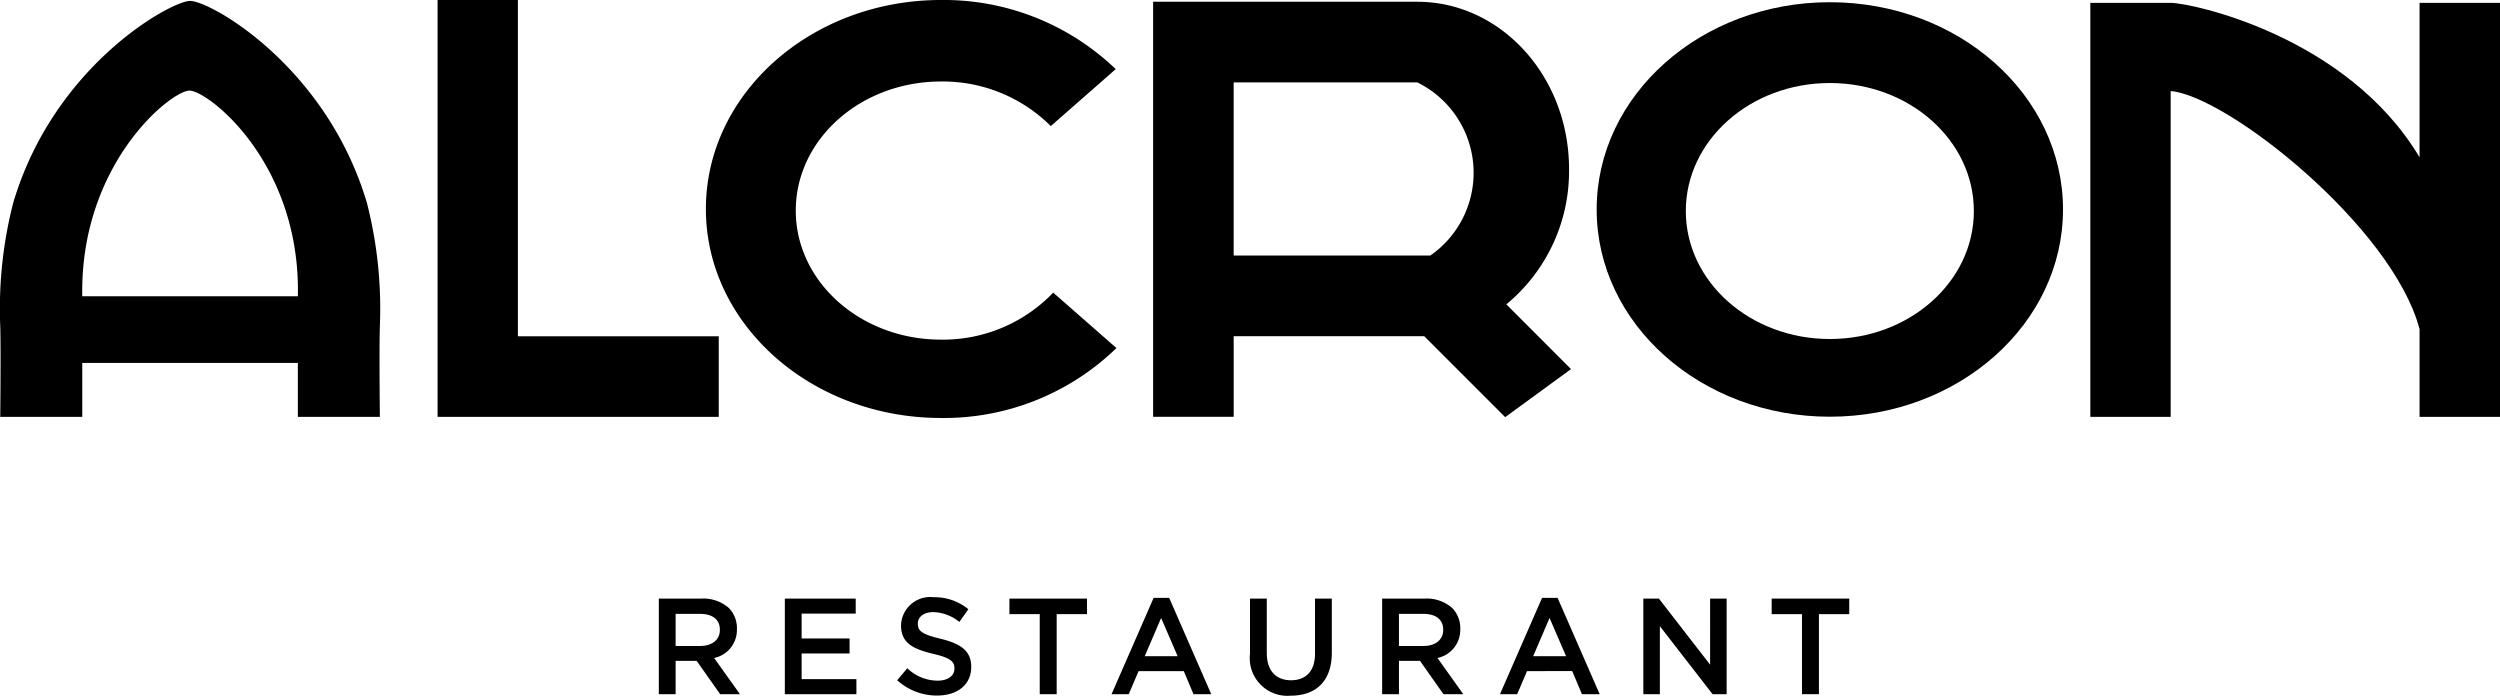
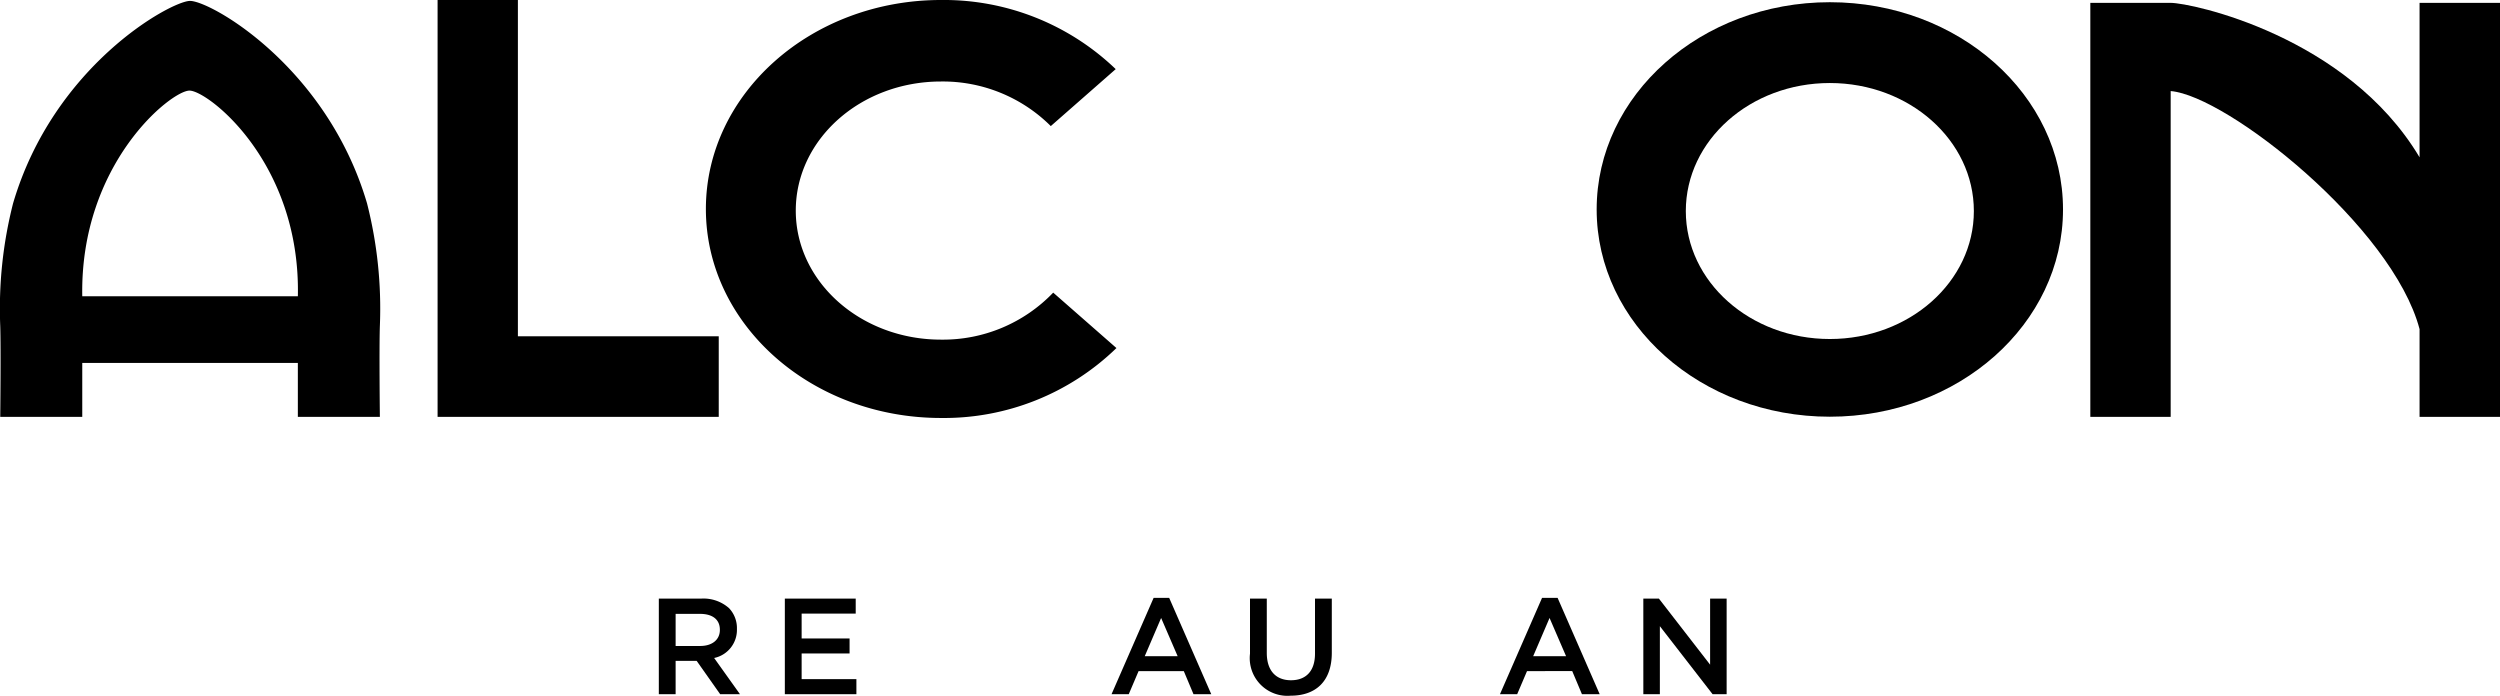
<svg xmlns="http://www.w3.org/2000/svg" id="Vrstva_1" data-name="Vrstva 1" width="200" height="55.655" viewBox="0 0 200 55.655">
  <path d="M84.257,23.41a12.209,12.209,0,0,1-8.976,3.761c-6.418,0-11.619-4.62-11.619-10.322,0-5.709,5.2-10.329,11.619-10.329a12.234,12.234,0,0,1,8.782,3.567L89.257,5.53A19.852,19.852,0,0,0,75.282,0C64.895,0,56.471,7.486,56.471,16.719s8.424,16.719,18.811,16.719A19.805,19.805,0,0,0,89.315,27.844Z" />
  <path d="M146.387.177c-10.3,0-18.654,7.423-18.654,16.58s8.354,16.58,18.654,16.58c10.307,0,18.654-7.423,18.654-16.58S156.694.177,146.387.177Zm0,26.944c-6.365,0-11.522-4.582-11.522-10.236,0-5.662,5.157-10.243,11.522-10.243s11.522,4.582,11.522,10.243C157.909,22.539,152.752,27.121,146.387,27.121Z" />
-   <path d="M125.524,13.522c0-7.389-5.435-13.381-12.15-13.381H92.249V33.343h6.446V26.897h15.244l6.476,6.476,5.265-3.845-5.173-5.18A13.809,13.809,0,0,0,125.524,13.522Zm-11.102,6.923h-15.728V6.593h14.68V6.587a8.057,8.057,0,0,1,1.048,13.859Z" />
  <polygon points="57.499 26.903 57.499 33.349 35.007 33.349 35.007 0 41.431 0 41.431 26.903 57.499 26.903" />
  <path d="M173.654.229h-6.428V33.347h6.428V7.285c4.502.371,17.744,10.838,19.911,19.044V33.347H200V.229h-6.435V12.584C187.765,2.867,175.302.229,173.654.229Z" />
  <path d="M1.048,16.261A34.095,34.095,0,0,0,.019,26.076c.061,1.844,0,7.273,0,7.273h6.562V29.036h17.247v4.313h6.562s-.061-5.429,0-7.273A34.095,34.095,0,0,0,29.361,16.261C26.126,5.275,16.747.006,15.171.074S4.283,5.269,1.048,16.261Zm5.533,7.438c-.19-10.604,7.112-16.451,8.578-16.451s8.895,5.726,8.67,16.451Z" />
  <path d="M52.706,47.887h3.408a3.083,3.083,0,0,1,2.207.764,2.313,2.313,0,0,1,.633,1.65v.022A2.295,2.295,0,0,1,57.131,52.639l2.065,2.895H57.612l-1.879-2.666h-1.683v2.666H52.706Zm3.31,3.791c.962,0,1.573-.503,1.573-1.279V50.378c0-.82-.59-1.268-1.584-1.268H54.05V51.678Z" />
  <path d="M62.787,47.887H68.457v1.202H64.131v1.989h3.835V52.279H64.131v2.054h4.381v1.202H62.787Z" />
-   <path d="M71.776,54.42l.808-.961a3.523,3.523,0,0,0,2.415.994c.83,0,1.355-.383,1.355-.962v-.022c0-.546-.306-.841-1.726-1.169-1.628-.393-2.546-.873-2.546-2.283v-.022a2.339,2.339,0,0,1,2.442-2.232q.085.004.169.014a4.241,4.241,0,0,1,2.776.962l-.721,1.016a3.473,3.473,0,0,0-2.076-.787c-.787,0-1.246.404-1.246.907v.022c0,.59.35.852,1.813,1.202,1.617.393,2.459.972,2.459,2.24v.022c0,1.431-1.125,2.283-2.732,2.283A4.71,4.71,0,0,1,71.776,54.42Z" />
-   <path d="M83.179,49.132H80.754V47.887h6.206v1.246H84.534v6.402H83.179Z" />
  <path d="M92.289,47.832h1.246l3.365,7.702H95.479l-.776-1.846H91.087l-.786,1.846H88.924Zm1.923,4.665-1.322-3.059L91.579,52.497Z" />
  <path d="M100,52.29V47.887h1.343v4.348c0,1.42.732,2.185,1.934,2.185,1.191,0,1.923-.721,1.923-2.13V47.887h1.344v4.337c0,2.284-1.289,3.431-3.289,3.431A3.015,3.015,0,0,1,100,52.29Z" />
-   <path d="M110.572,47.887h3.409a3.081,3.081,0,0,1,2.207.764,2.313,2.313,0,0,1,.634,1.65v.022a2.295,2.295,0,0,1-1.825,2.316l2.065,2.895H115.478l-1.879-2.666h-1.683v2.666h-1.344Zm3.311,3.791c.961,0,1.573-.503,1.573-1.279V50.378c0-.82-.59-1.268-1.585-1.268H111.916V51.678Z" />
  <path d="M123.363,47.832h1.246l3.365,7.702h-1.42l-.776-1.846H122.162l-.787,1.846h-1.377Zm1.923,4.665-1.322-3.059-1.311,3.059Z" />
  <path d="M131.466,47.887h1.246l4.097,5.288V47.887h1.322v7.648h-1.125l-4.217-5.441v5.441h-1.322Z" />
-   <path d="M144.159,49.132h-2.426V47.887h6.206v1.246h-2.425v6.402h-1.355Z" />
</svg>